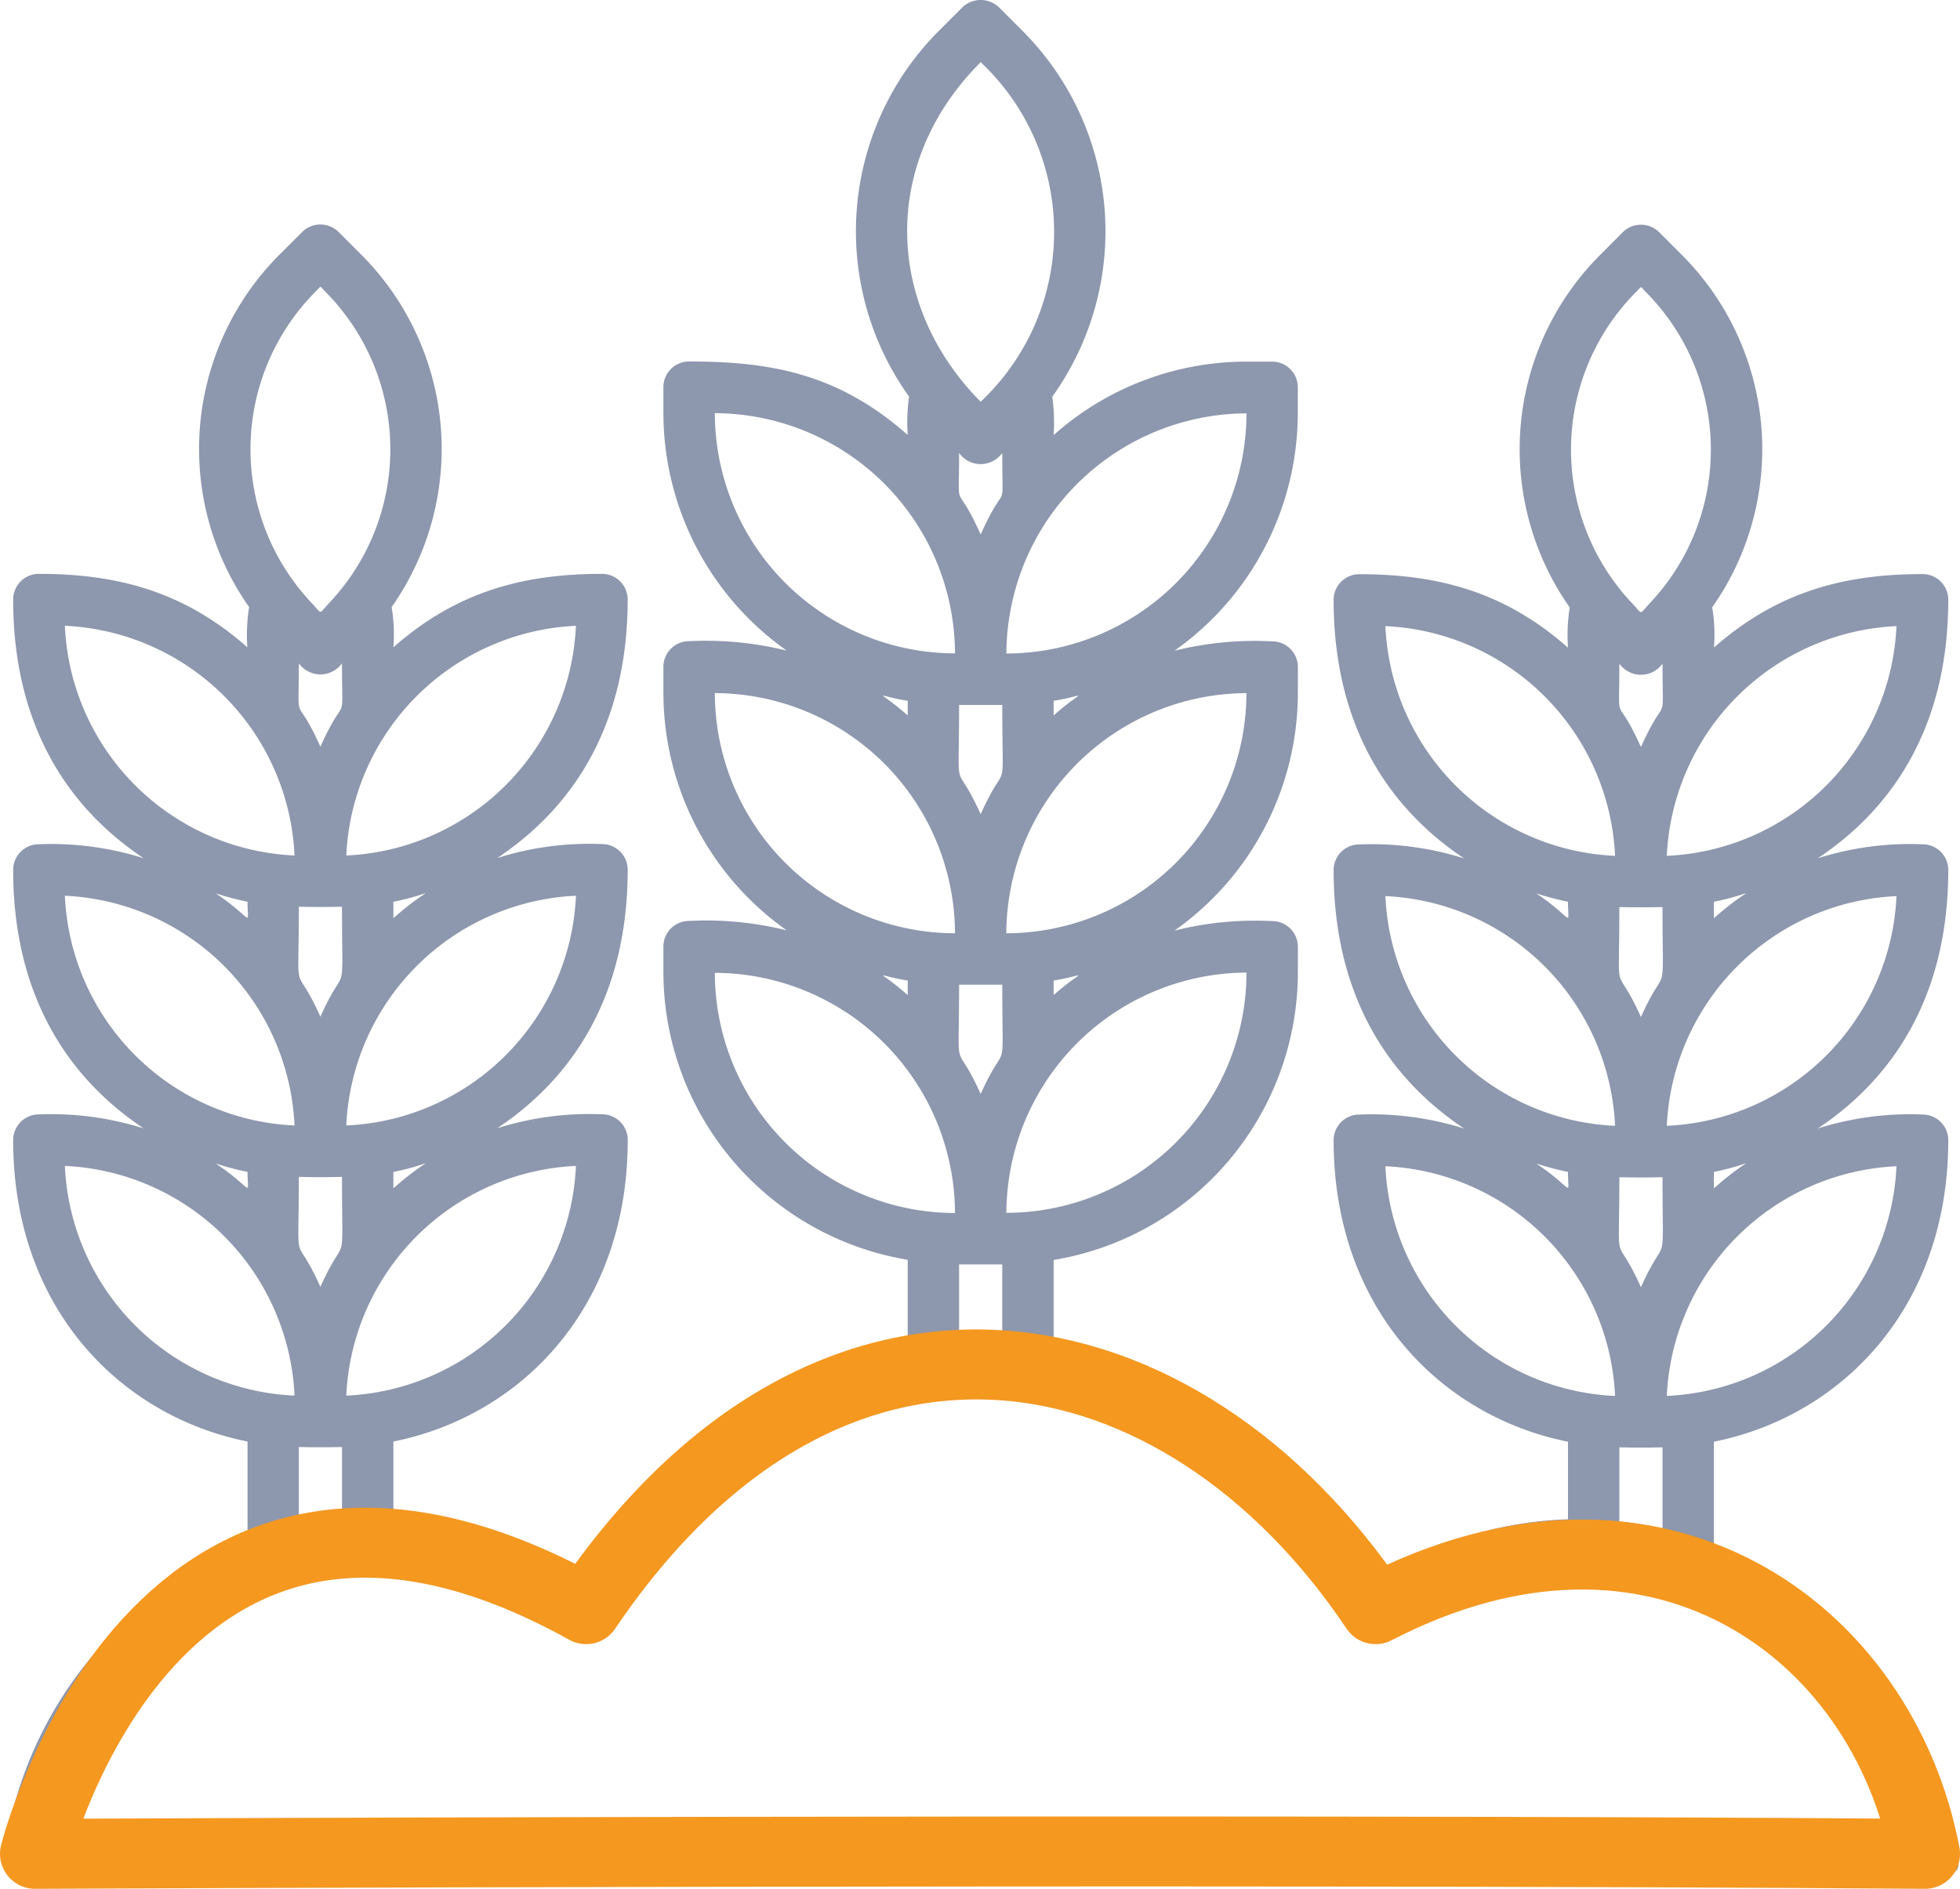
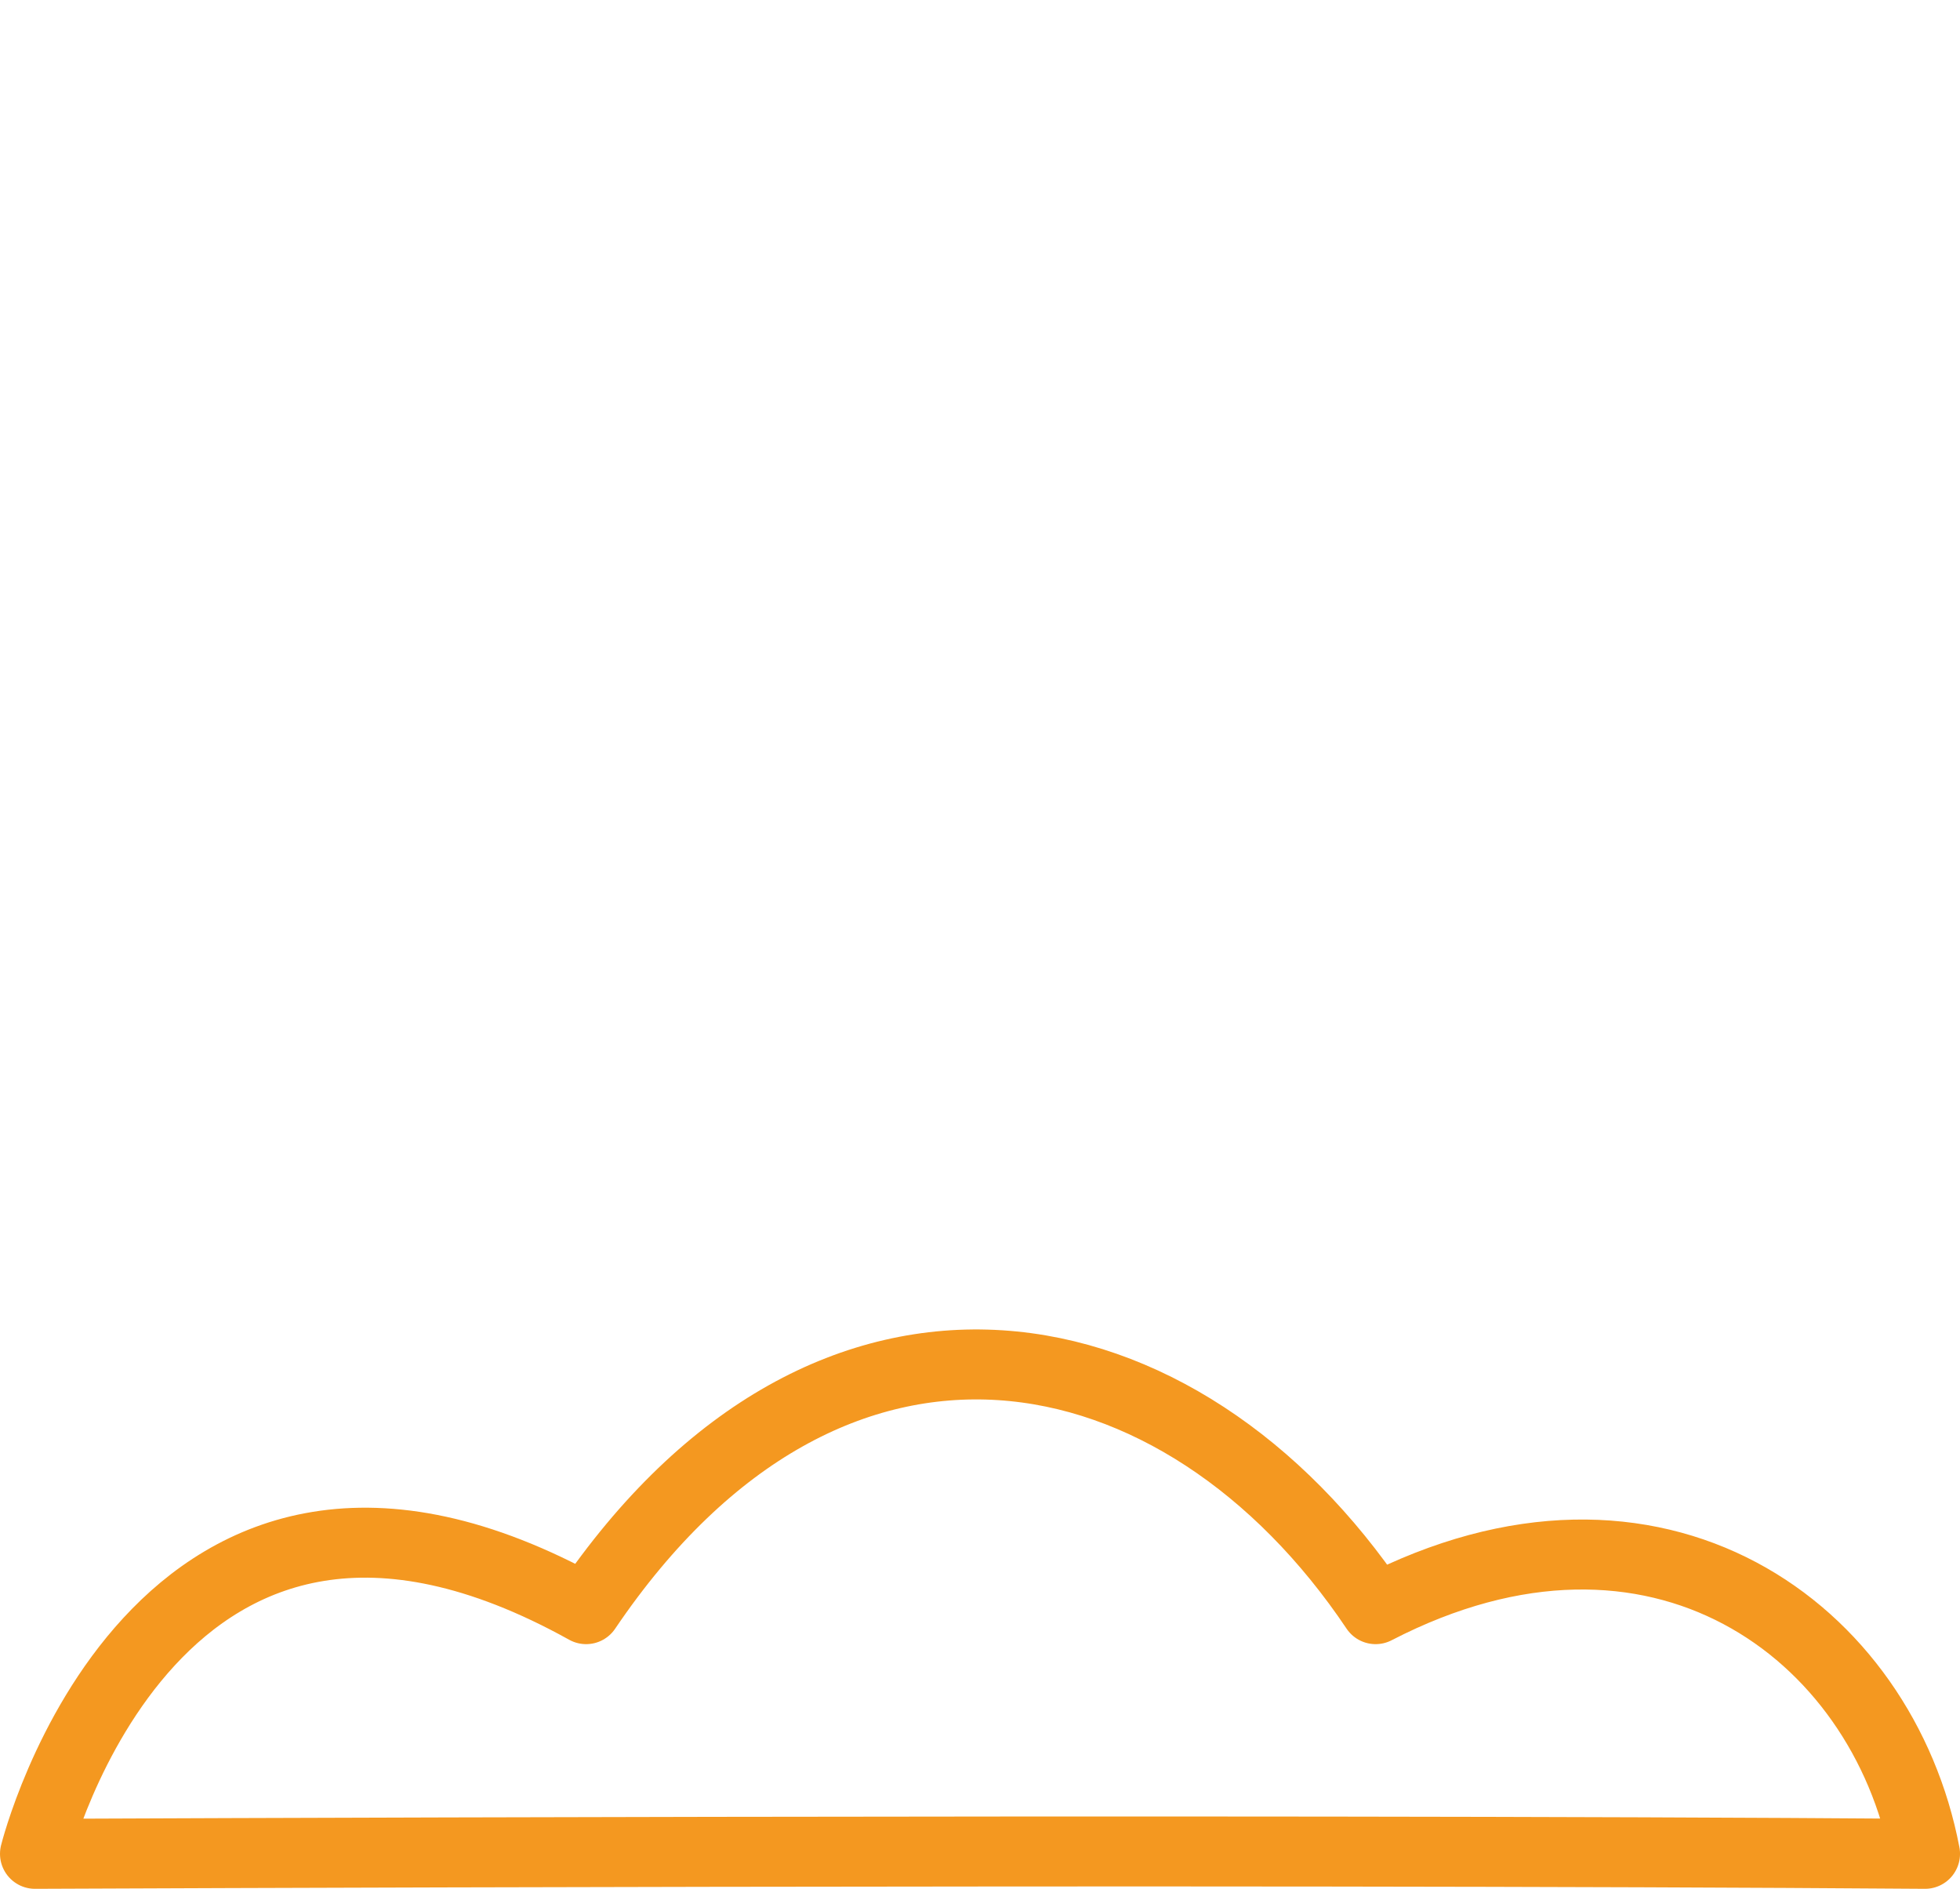
<svg xmlns="http://www.w3.org/2000/svg" width="112.067" height="107.978" viewBox="0 0 112.067 107.978">
  <g id="Group_1914" data-name="Group 1914" transform="translate(0.215)">
    <g id="noun-agriculture-6206524">
-       <path id="Path_5894" data-name="Path 5894" d="M104.743,97.264V91.418c7.325-1.469,13.4-7.678,13.4-17.236a1.467,1.467,0,0,0-1.469-1.469,17.446,17.446,0,0,0-5.993.8c4.72-3.144,7.462-8.069,7.462-14.778a1.467,1.467,0,0,0-1.469-1.469,17.416,17.416,0,0,0-5.993.8c4.71-3.134,7.462-8.05,7.462-14.778a1.467,1.467,0,0,0-1.469-1.469c-4.475,0-8.3,1-11.928,4.2a9.463,9.463,0,0,0-.1-2.3,15.714,15.714,0,0,0-1.753-20.164l-1.283-1.283a1.478,1.478,0,0,0-2.076,0L98.25,23.562A15.712,15.712,0,0,0,96.5,43.726a10.126,10.126,0,0,0-.1,2.3c-3.663-3.241-7.521-4.2-11.928-4.2A1.467,1.467,0,0,0,83,43.295c0,6.7,2.732,11.624,7.462,14.778a17.565,17.565,0,0,0-5.993-.8A1.467,1.467,0,0,0,83,58.738c0,6.7,2.732,11.624,7.462,14.778a17.565,17.565,0,0,0-5.993-.8A1.467,1.467,0,0,0,83,74.182c0,9.607,6.111,15.776,13.4,17.236v4.436a21.234,21.234,0,0,0-10.537,3.173,26.776,26.776,0,0,0-18.871-13.2v-4.8A16.686,16.686,0,0,0,80.956,64.595V63.126a1.467,1.467,0,0,0-1.469-1.469A18.9,18.9,0,0,0,73.9,62.2,16.649,16.649,0,0,0,80.956,48.6V47.134a1.467,1.467,0,0,0-1.469-1.469A19.031,19.031,0,0,0,73.9,46.2a16.648,16.648,0,0,0,7.051-13.593V31.142a1.467,1.467,0,0,0-1.469-1.469H78.018a16.573,16.573,0,0,0-11.027,4.2,11.056,11.056,0,0,0-.078-2.194,16.217,16.217,0,0,0-1.724-20.937L63.857,9.411a1.516,1.516,0,0,0-2.076,0l-1.332,1.332a16.213,16.213,0,0,0-1.724,20.928,10.54,10.54,0,0,0-.078,2.194c-4-3.535-7.893-4.2-12.5-4.2a1.467,1.467,0,0,0-1.469,1.469V32.6a16.648,16.648,0,0,0,7.051,13.593,19.35,19.35,0,0,0-5.582-.539,1.467,1.467,0,0,0-1.469,1.469v1.469a16.648,16.648,0,0,0,7.051,13.593,19.179,19.179,0,0,0-5.582-.539,1.467,1.467,0,0,0-1.469,1.469v1.469A16.694,16.694,0,0,0,58.647,81.017v4.8a26.8,26.8,0,0,0-18.871,13.2,21.105,21.105,0,0,0-10.537-3.173V91.408c7.325-1.469,13.4-7.678,13.4-17.236A1.467,1.467,0,0,0,41.167,72.7a17.446,17.446,0,0,0-5.993.8c4.71-3.134,7.462-8.05,7.462-14.778a1.467,1.467,0,0,0-1.469-1.469,17.417,17.417,0,0,0-5.993.8c4.71-3.134,7.462-8.05,7.462-14.778a1.467,1.467,0,0,0-1.469-1.469c-4.475,0-8.3,1-11.928,4.2a9.463,9.463,0,0,0-.1-2.3,15.714,15.714,0,0,0-1.753-20.164l-1.283-1.283a1.478,1.478,0,0,0-2.076,0l-1.283,1.283a15.712,15.712,0,0,0-1.753,20.164,10.126,10.126,0,0,0-.1,2.3c-3.663-3.241-7.521-4.2-11.928-4.2A1.467,1.467,0,0,0,7.5,43.285c0,6.7,2.732,11.624,7.462,14.778a17.565,17.565,0,0,0-5.993-.8A1.467,1.467,0,0,0,7.5,58.729c0,6.7,2.732,11.624,7.462,14.778a17.565,17.565,0,0,0-5.993-.8A1.467,1.467,0,0,0,7.5,74.172c0,9.607,6.111,15.776,13.4,17.236v5.846A22.438,22.438,0,0,0,6.98,115.028a1.465,1.465,0,0,0,1.449,1.684c113.863,0,110.582.813,110.21-1.684a22.4,22.4,0,0,0-13.916-17.774ZM10.211,113.785c3.241-13.8,18.607-19.194,29.222-11.448a1.466,1.466,0,0,0,2.174-.529,23.505,23.505,0,0,1,42.413,0,1.466,1.466,0,0,0,2.174.529c10.714-7.815,26.01-2.213,29.222,11.448ZM23.588,57.906A13.757,13.757,0,0,1,10.456,44.774,13.779,13.779,0,0,1,23.588,57.906Zm1.724-32.268a12.782,12.782,0,0,1,.255,17.833c-.627.666-.372.666-1,0a12.782,12.782,0,0,1,.255-17.833C25.136,25.325,25.008,25.325,25.312,25.638ZM39.678,44.774A13.764,13.764,0,0,1,26.546,57.906,13.786,13.786,0,0,1,39.678,44.774ZM26.546,88.783A13.779,13.779,0,0,1,39.678,75.651,13.757,13.757,0,0,1,26.546,88.783ZM23.833,60.834c1.067.02,1.4.02,2.468,0,0,5.7.274,2.928-1.234,6.287C23.51,63.664,23.833,66.573,23.833,60.834Zm0,15.444c1.067.02,1.4.02,2.468,0,0,5.7.274,2.928-1.234,6.287C23.51,79.108,23.833,82.016,23.833,76.278Zm2.713-2.938A13.779,13.779,0,0,1,39.678,60.207,13.757,13.757,0,0,1,26.546,73.34ZM23.833,46.918a1.515,1.515,0,0,0,2.468,0c0,3.878.264,1.44-1.234,4.769C23.569,48.358,23.833,50.8,23.833,46.918ZM23.588,73.34A13.757,13.757,0,0,1,10.456,60.207,13.779,13.779,0,0,1,23.588,73.34Zm0,15.443A13.757,13.757,0,0,1,10.456,75.651,13.779,13.779,0,0,1,23.588,88.783Zm.245,2.938c1.067.02,1.4.02,2.468,0v4.24a20.277,20.277,0,0,0-2.468.421ZM61.35,46.35a13.752,13.752,0,0,1-13.73-13.73A13.777,13.777,0,0,1,61.35,46.35Zm1.469-14.386c-5.347-5.367-5.856-13.553,0-19.41A13.315,13.315,0,0,1,62.819,31.964Zm15.2.666a13.759,13.759,0,0,1-13.73,13.73A13.79,13.79,0,0,1,78.018,32.63Zm-13.73,45.7A13.79,13.79,0,0,1,78.018,64.6,13.752,13.752,0,0,1,64.288,78.334ZM61.585,49.3h2.468c0,5.7.323,2.781-1.234,6.248C61.272,52.109,61.585,55,61.585,49.3Zm0,15.992h2.468c0,5.68.294,2.86-1.234,6.248C61.272,68.1,61.585,70.989,61.585,65.29Zm2.7-2.938a13.79,13.79,0,0,1,13.73-13.73A13.759,13.759,0,0,1,64.288,62.352Zm-2.7-27.459a1.515,1.515,0,0,0,2.468,0c0,3.751.264,1.322-1.234,4.661C61.321,36.215,61.585,38.634,61.585,34.893ZM61.35,62.352a13.752,13.752,0,0,1-13.73-13.73A13.777,13.777,0,0,1,61.35,62.352Zm0,15.992a13.752,13.752,0,0,1-13.73-13.73,13.777,13.777,0,0,1,13.73,13.73Zm.235,2.938h2.468v4.25a17.3,17.3,0,0,0-2.468,0v-4.25ZM99.092,57.926A13.757,13.757,0,0,1,85.96,44.793,13.779,13.779,0,0,1,99.092,57.926Zm1.724-32.268a12.782,12.782,0,0,1,.255,17.833c-.627.666-.372.666-1,0a12.782,12.782,0,0,1,.255-17.833c.313-.313.186-.313.49,0Zm14.366,19.135A13.764,13.764,0,0,1,102.05,57.926,13.786,13.786,0,0,1,115.182,44.793ZM102.05,88.8A13.779,13.779,0,0,1,115.182,75.67,13.757,13.757,0,0,1,102.05,88.8ZM99.337,60.854c1.067.02,1.4.02,2.468,0,0,5.7.274,2.928-1.234,6.287-1.557-3.457-1.234-.548-1.234-6.287Zm0,15.443c1.067.02,1.4.02,2.468,0,0,5.7.274,2.928-1.234,6.287-1.557-3.457-1.234-.548-1.234-6.287Zm2.713-2.938a13.779,13.779,0,0,1,13.132-13.132A13.757,13.757,0,0,1,102.05,73.359ZM99.337,46.938a1.515,1.515,0,0,0,2.468,0c0,3.878.264,1.44-1.234,4.769-1.5-3.33-1.234-.891-1.234-4.769Zm-.245,26.421A13.757,13.757,0,0,1,85.96,60.227,13.779,13.779,0,0,1,99.092,73.359Zm0,15.443A13.757,13.757,0,0,1,85.96,75.67,13.779,13.779,0,0,1,99.092,88.8Zm.245,2.938c1.067.02,1.4.02,2.468,0V96.4a20.606,20.606,0,0,0-2.468-.421Zm5.406-14.807v-.94C107.328,75.475,107,74.926,104.743,76.934Zm0-15.443v-.94C107.338,60.031,107.015,59.483,104.743,61.49ZM96.4,60.55c0,1.508.372.989-1.821-.48A16.607,16.607,0,0,0,96.4,60.55Zm0,15.443c0,1.5.382.989-1.821-.48A16.607,16.607,0,0,0,96.4,75.994ZM66.991,65.887v-.832C69.018,64.722,68.724,64.35,66.991,65.887Zm0-15.992v-.832C69.018,48.73,68.724,48.358,66.991,49.9Zm-8.344-.832V49.9C56.894,48.348,56.64,48.74,58.647,49.063Zm0,15.992v.832C56.894,64.33,56.64,64.732,58.647,65.055ZM29.239,76.934v-.94C31.834,75.475,31.5,74.926,29.239,76.934Zm0-15.443v-.94C31.834,60.031,31.511,59.483,29.239,61.49ZM20.9,60.55c0,1.508.372.989-1.821-.48A16.607,16.607,0,0,0,20.9,60.55Zm0,15.443c0,1.5.382.989-1.821-.48A16.606,16.606,0,0,0,20.9,75.994Z" transform="translate(-6.962 -9)" fill="#8d97ad" />
-     </g>
+       </g>
    <path id="Path_5962" data-name="Path 5962" d="M-7970.788,3929.626s6.883-27.67,31.513-13.987c13.987-20.676,34.068-16.514,45.14,0,16.076-8.316,28.982,1.216,31.415,13.987C-7903.161,3929.322-7970.788,3929.626-7970.788,3929.626Z" transform="translate(7972.573 -3823.649)" fill="none" stroke="#f49820" stroke-linecap="round" stroke-linejoin="round" stroke-width="4" />
  </g>
</svg>